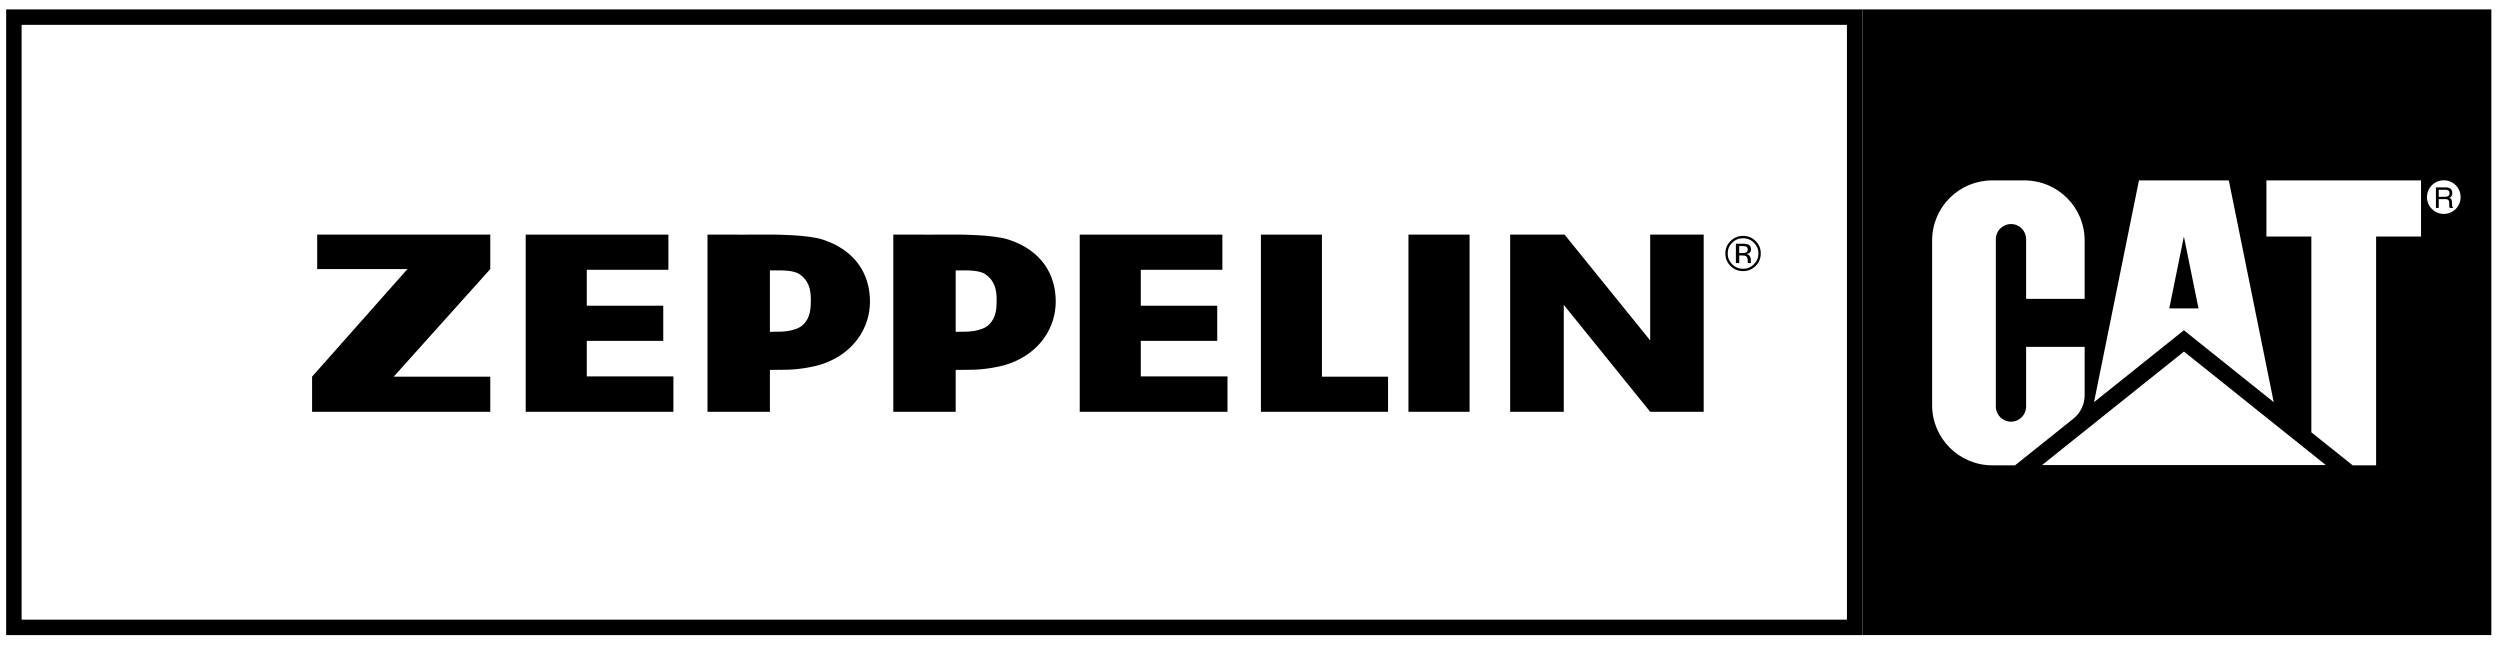
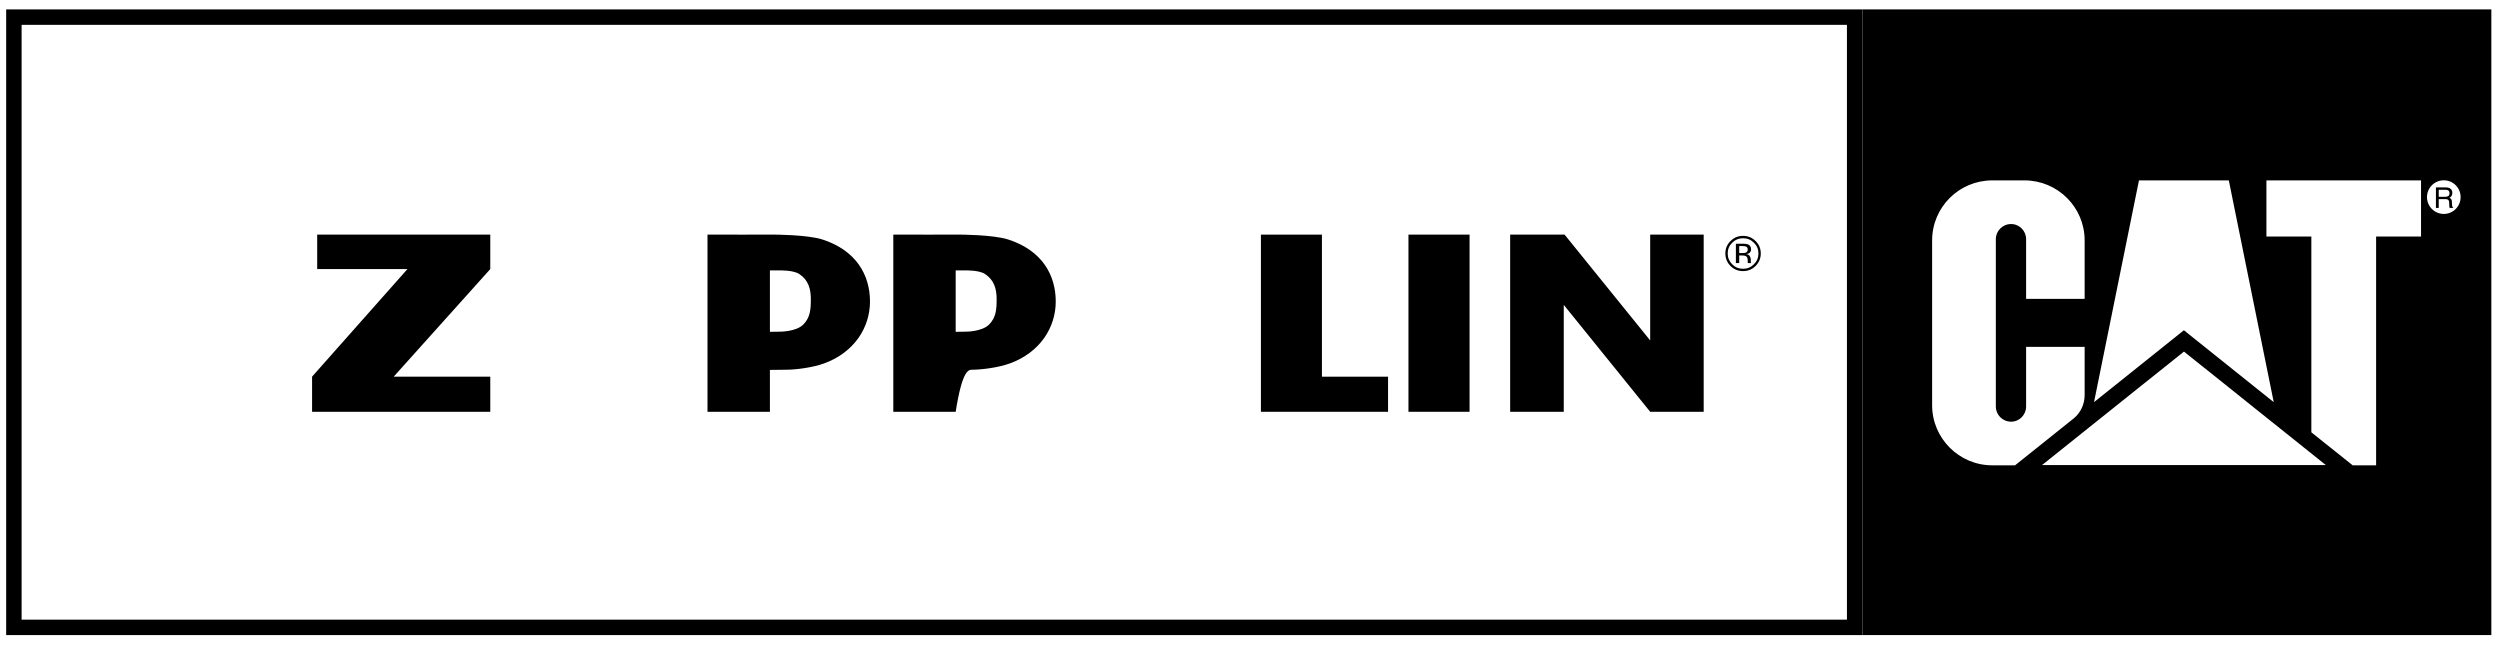
<svg xmlns="http://www.w3.org/2000/svg" width="162px" height="42px" viewBox="0 0 162 42" version="1.1">
  <title>Group 60</title>
  <desc>Created with Sketch.</desc>
  <defs />
  <g id="Page-1" stroke="none" stroke-width="1" fill="none" fill-rule="evenodd">
    <g id="Startseite" transform="translate(-1373, -10772)">
      <g id="Group-60" transform="translate(1373, 10771)">
        <g id="Zeppelin-CAT-Logo">
          <path d="M0.9,2.11 L0.9,41.654 L120.181,41.654 L120.181,2.11 L0.9,2.11 Z" id="path6172" stroke="#000000" fill-rule="nonzero" />
          <g id="g6174" transform="translate(89.84, 21.797) scale(-1, 1) rotate(-180) translate(-89.84, -21.797) translate(17.34, 0.797)">
            <g id="g6176-Clipped">
              <g id="g6176" transform="translate(0.675, 0)">
                <g id="g6182" transform="translate(91.945, 23.493)" fill="#000000" fill-rule="nonzero">
                  <path d="M2.525,2.512 L2.525,1.256 L2.742,1.256 L2.742,1.751 L2.919,1.751 C3.038,1.751 3.121,1.738 3.169,1.71 C3.252,1.663 3.293,1.567 3.293,1.422 L3.293,1.324 L3.295,1.281 C3.298,1.276 3.298,1.271 3.298,1.268 C3.3,1.263 3.3,1.261 3.303,1.256 L3.507,1.256 L3.5,1.271 C3.495,1.281 3.492,1.304 3.492,1.336 C3.489,1.369 3.489,1.402 3.489,1.429 L3.489,1.522 C3.489,1.585 3.464,1.65 3.419,1.715 C3.376,1.783 3.3,1.823 3.199,1.839 C3.28,1.851 3.34,1.871 3.383,1.899 C3.467,1.952 3.507,2.034 3.507,2.147 C3.507,2.306 3.441,2.414 3.313,2.466 C3.239,2.497 3.123,2.512 2.967,2.512 L2.525,2.512 Z M3.293,2.13 C3.293,2.032 3.247,1.967 3.159,1.931 C3.111,1.914 3.04,1.904 2.944,1.904 L2.742,1.904 L2.742,2.361 L2.934,2.361 C3.06,2.361 3.149,2.346 3.207,2.313 C3.262,2.281 3.293,2.22 3.293,2.13 Z M4.138,1.881 C4.138,2.195 4.027,2.466 3.803,2.685 C3.578,2.909 3.308,3.019 2.99,3.019 C2.671,3.019 2.401,2.909 2.179,2.685 C1.954,2.466 1.843,2.195 1.843,1.881 C1.843,1.565 1.954,1.294 2.176,1.07 C2.399,0.846 2.669,0.736 2.99,0.736 C3.308,0.736 3.578,0.846 3.803,1.07 C4.027,1.296 4.138,1.565 4.138,1.881 Z M2.99,2.866 C3.265,2.866 3.5,2.77 3.694,2.574 C3.888,2.386 3.987,2.153 3.987,1.881 C3.987,1.605 3.888,1.371 3.694,1.178 C3.502,0.985 3.267,0.887 2.99,0.887 C2.714,0.887 2.477,0.985 2.285,1.178 C2.093,1.371 1.995,1.605 1.995,1.881 C1.995,2.153 2.093,2.386 2.285,2.574 C2.482,2.77 2.717,2.866 2.99,2.866 Z" id="path6184" />
                </g>
                <g id="g6186" transform="translate(0.014, 14.035)" fill="#000000" fill-rule="nonzero">
                  <polygon id="path6188" points="2.525 12.558 13.741 12.558 13.741 10.326 7.484 3.356 13.741 3.356 13.741 1.078 2.194 1.078 2.194 3.356 8.373 10.326 2.525 10.326" />
                </g>
                <g id="g6190" transform="translate(78.32, 14.035)" fill="#000000" fill-rule="nonzero">
                  <polygon id="path6192" points="5.05 12.558 10.597 5.702 10.597 12.558 14.064 12.558 14.064 1.078 10.597 1.078 4.997 8.005 4.997 1.078 1.523 1.078 1.523 12.558" />
                </g>
                <polygon id="path6194" fill="#000000" fill-rule="nonzero" points="73.253 26.594 77.213 26.594 77.213 15.113 73.253 15.113" />
                <g id="g6196" transform="translate(63.692, 14.035)" fill="#000000" fill-rule="nonzero">
                  <polygon id="path6198" points="0 12.558 2.121 12.558 3.954 12.558 3.954 7.952 3.954 3.353 6.057 3.353 8.239 3.353 8.239 1.078 4.063 1.078 0 1.078 0 6.817" />
                </g>
                <g id="g6200" transform="translate(16.051, 14.035)" fill="#000000" fill-rule="nonzero">
-                   <polygon id="path6202" points="0 12.558 4.578 12.558 9.246 12.558 9.246 11.418 9.246 10.28 6.552 10.28 3.957 10.28 3.957 9.117 3.957 7.952 6.365 7.952 8.913 7.952 8.913 6.812 8.913 5.674 6.365 5.674 3.957 5.674 3.957 4.483 3.957 3.371 9.57 3.371 9.57 2.183 9.57 1.078 4.742 1.078 5.60648784e-16 1.078 5.60648784e-16 6.812" />
-                 </g>
+                   </g>
                <g id="g6204" transform="translate(26.462, 13.23)" fill="#000000" fill-rule="nonzero">
                  <path d="M7.575,7.535 C7.1,7.063 6.06,7.075 6.06,7.075 L5.413,7.065 L5.413,11.044 L6.06,11.044 C6.06,11.044 6.918,11.069 7.312,10.813 C7.911,10.416 8.065,9.843 8.065,9.18 C8.065,8.52 8.029,7.992 7.575,7.535 M8.822,13.046 C7.842,13.365 5.628,13.365 5.628,13.365 L3.941,13.365 L3.941,13.362 L1.369,13.365 L1.369,1.884 L5.413,1.884 L5.413,4.596 C5.84,4.606 6.249,4.609 6.476,4.609 C7.082,4.609 8.171,4.745 8.921,5.016 C10.88,5.727 11.898,7.349 11.898,9.027 C11.898,10.758 10.996,12.34 8.822,13.046" id="path6206" />
                </g>
                <g id="g6208" transform="translate(51.951, 14.035)" fill="#000000" fill-rule="nonzero">
-                   <polygon id="path6210" points="0 12.558 4.578 12.558 9.244 12.558 9.244 11.418 9.244 10.28 6.555 10.28 3.957 10.28 3.957 9.117 3.957 7.952 6.363 7.952 8.911 7.952 8.911 6.812 8.911 5.674 6.363 5.674 3.957 5.674 3.957 4.483 3.957 3.371 9.575 3.371 9.575 2.183 9.575 1.078 4.744 1.078 5.60648784e-16 1.078 5.60648784e-16 6.812" />
-                 </g>
+                   </g>
                <g id="g6212" transform="translate(38.502, 13.23)" fill="#000000" fill-rule="nonzero">
-                   <path d="M7.575,7.535 C7.1,7.063 6.06,7.075 6.06,7.075 L5.411,7.065 L5.411,11.044 L6.06,11.044 C6.06,11.044 6.916,11.069 7.312,10.813 C7.908,10.416 8.065,9.843 8.065,9.18 C8.065,8.52 8.029,7.992 7.575,7.535 M8.82,13.046 C7.84,13.365 5.631,13.365 5.631,13.365 L3.939,13.365 L3.939,13.362 L1.369,13.365 L1.369,1.884 L5.411,1.884 L5.411,4.596 C5.84,4.606 6.249,4.609 6.479,4.609 C7.082,4.609 8.173,4.745 8.918,5.016 C10.877,5.727 11.895,7.349 11.895,9.027 C11.895,10.758 10.999,12.34 8.82,13.046" id="path6214" />
+                   <path d="M7.575,7.535 C7.1,7.063 6.06,7.075 6.06,7.075 L5.411,7.065 L5.411,11.044 L6.06,11.044 C6.06,11.044 6.916,11.069 7.312,10.813 C7.908,10.416 8.065,9.843 8.065,9.18 C8.065,8.52 8.029,7.992 7.575,7.535 M8.82,13.046 C7.84,13.365 5.631,13.365 5.631,13.365 L3.939,13.365 L3.939,13.362 L1.369,13.365 L1.369,1.884 L5.411,1.884 C5.84,4.606 6.249,4.609 6.479,4.609 C7.082,4.609 8.173,4.745 8.918,5.016 C10.877,5.727 11.895,7.349 11.895,9.027 C11.895,10.758 10.999,12.34 8.82,13.046" id="path6214" />
                </g>
                <path d="M102.666,41.187 L102.666,0.643 L143.424,0.643 L143.424,41.187 L102.666,41.187 Z M132.699,11.661 L114.31,11.661 L123.506,19.015 L132.699,11.661 Z M131.76,13.784 L131.76,26.471 L128.849,26.471 L128.849,30.108 L138.868,30.108 L138.868,26.471 L135.957,26.471 L135.957,11.642 L134.442,11.642 L131.76,13.784 Z M123.501,20.397 L117.678,15.738 L120.59,30.108 L126.412,30.108 L129.323,15.738 L123.501,20.397 Z M117.07,16.236 C117.082,15.643 116.827,15.065 116.365,14.686 L112.56,11.644 L111.086,11.644 C108.932,11.644 107.187,13.395 107.187,15.535 L107.187,26.217 C107.187,28.372 108.932,30.108 111.086,30.108 L113.171,30.108 C115.322,30.108 117.07,28.372 117.07,26.217 L117.07,22.432 L113.277,22.432 L113.277,26.297 C113.277,26.835 112.846,27.279 112.303,27.279 C111.75,27.279 111.315,26.835 111.315,26.297 L111.315,15.454 C111.315,14.917 111.75,14.472 112.303,14.472 C112.846,14.472 113.277,14.917 113.277,15.454 L113.277,19.32 L117.07,19.32 L117.07,16.236 Z M139.833,29.655 L139.833,28.321 L140.015,28.321 L140.015,28.894 L140.429,28.894 C140.502,28.894 140.558,28.887 140.591,28.869 C140.651,28.839 140.684,28.781 140.689,28.693 L140.699,28.472 C140.702,28.419 140.704,28.384 140.709,28.367 C140.712,28.349 140.717,28.334 140.724,28.321 L140.947,28.321 L140.947,28.352 C140.919,28.364 140.899,28.392 140.888,28.435 C140.881,28.46 140.876,28.497 140.876,28.548 L140.868,28.726 C140.866,28.804 140.851,28.859 140.825,28.894 C140.798,28.929 140.757,28.957 140.707,28.977 C140.765,29.007 140.813,29.05 140.846,29.1 C140.878,29.15 140.896,29.216 140.896,29.296 C140.896,29.449 140.833,29.555 140.707,29.61 C140.641,29.64 140.555,29.655 140.454,29.655 L139.833,29.655 Z M140.434,29.045 L140.015,29.045 L140.015,29.499 L140.457,29.499 C140.52,29.499 140.57,29.492 140.606,29.472 C140.676,29.439 140.712,29.374 140.712,29.278 C140.712,29.191 140.686,29.13 140.636,29.095 C140.588,29.062 140.52,29.045 140.434,29.045 Z M139.254,29.024 C139.254,29.627 139.741,30.114 140.345,30.114 C140.946,30.114 141.433,29.627 141.433,29.024 C141.433,28.421 140.946,27.934 140.345,27.934 C139.741,27.934 139.254,28.421 139.254,29.024 Z" id="Combined-Shape" fill="#000000" fill-rule="nonzero" />
                <g id="g6218" transform="translate(116.926, 15.374)" />
                <g id="g6222" transform="translate(120.976, 21.448)" fill="#000000" fill-rule="nonzero">
-                   <polygon id="path6224" points="2.525 5.023 3.472 0.364 1.578 0.364" />
-                 </g>
+                   </g>
                <g id="g6226" transform="translate(106.97, 11.212)" />
                <g id="g6230" transform="translate(128.71, 11.272)" />
                <g id="g6234" transform="translate(139.254, 27.512)" />
                <g id="g6238" transform="translate(139.833, 28.143)" />
                <g id="g6242" transform="translate(113.5, 11.661)" />
              </g>
            </g>
          </g>
        </g>
      </g>
    </g>
  </g>
</svg>